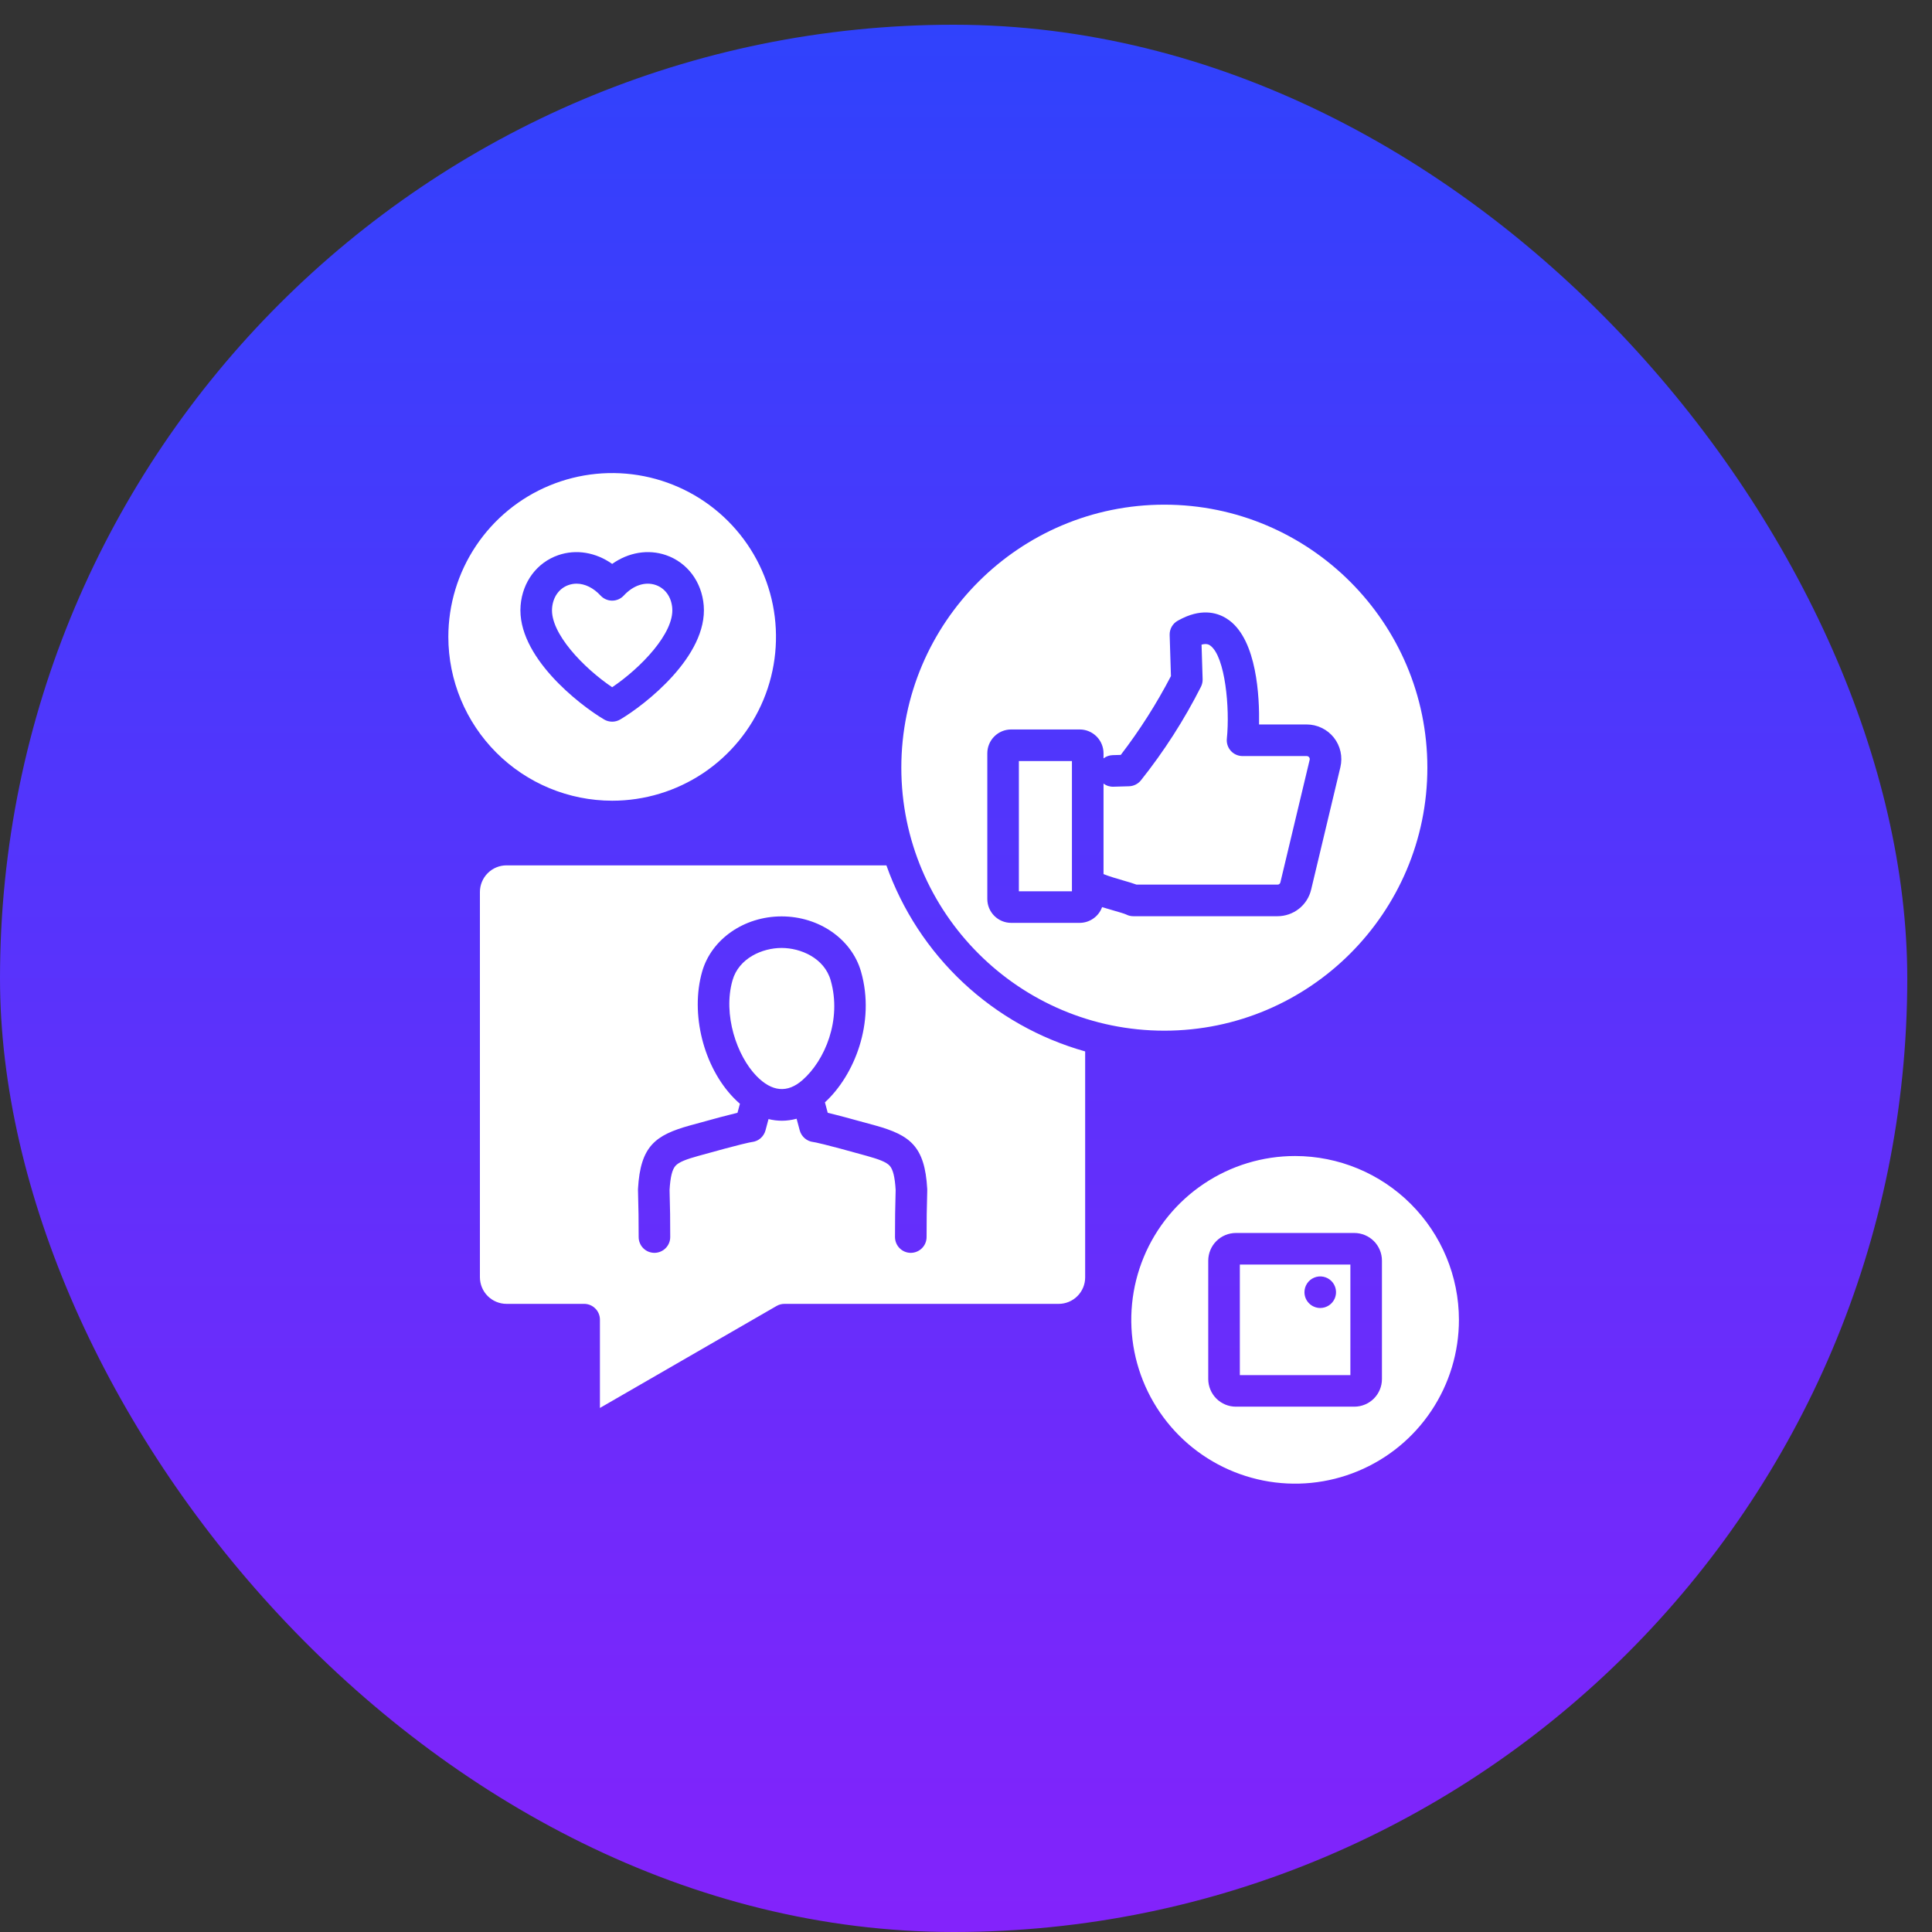
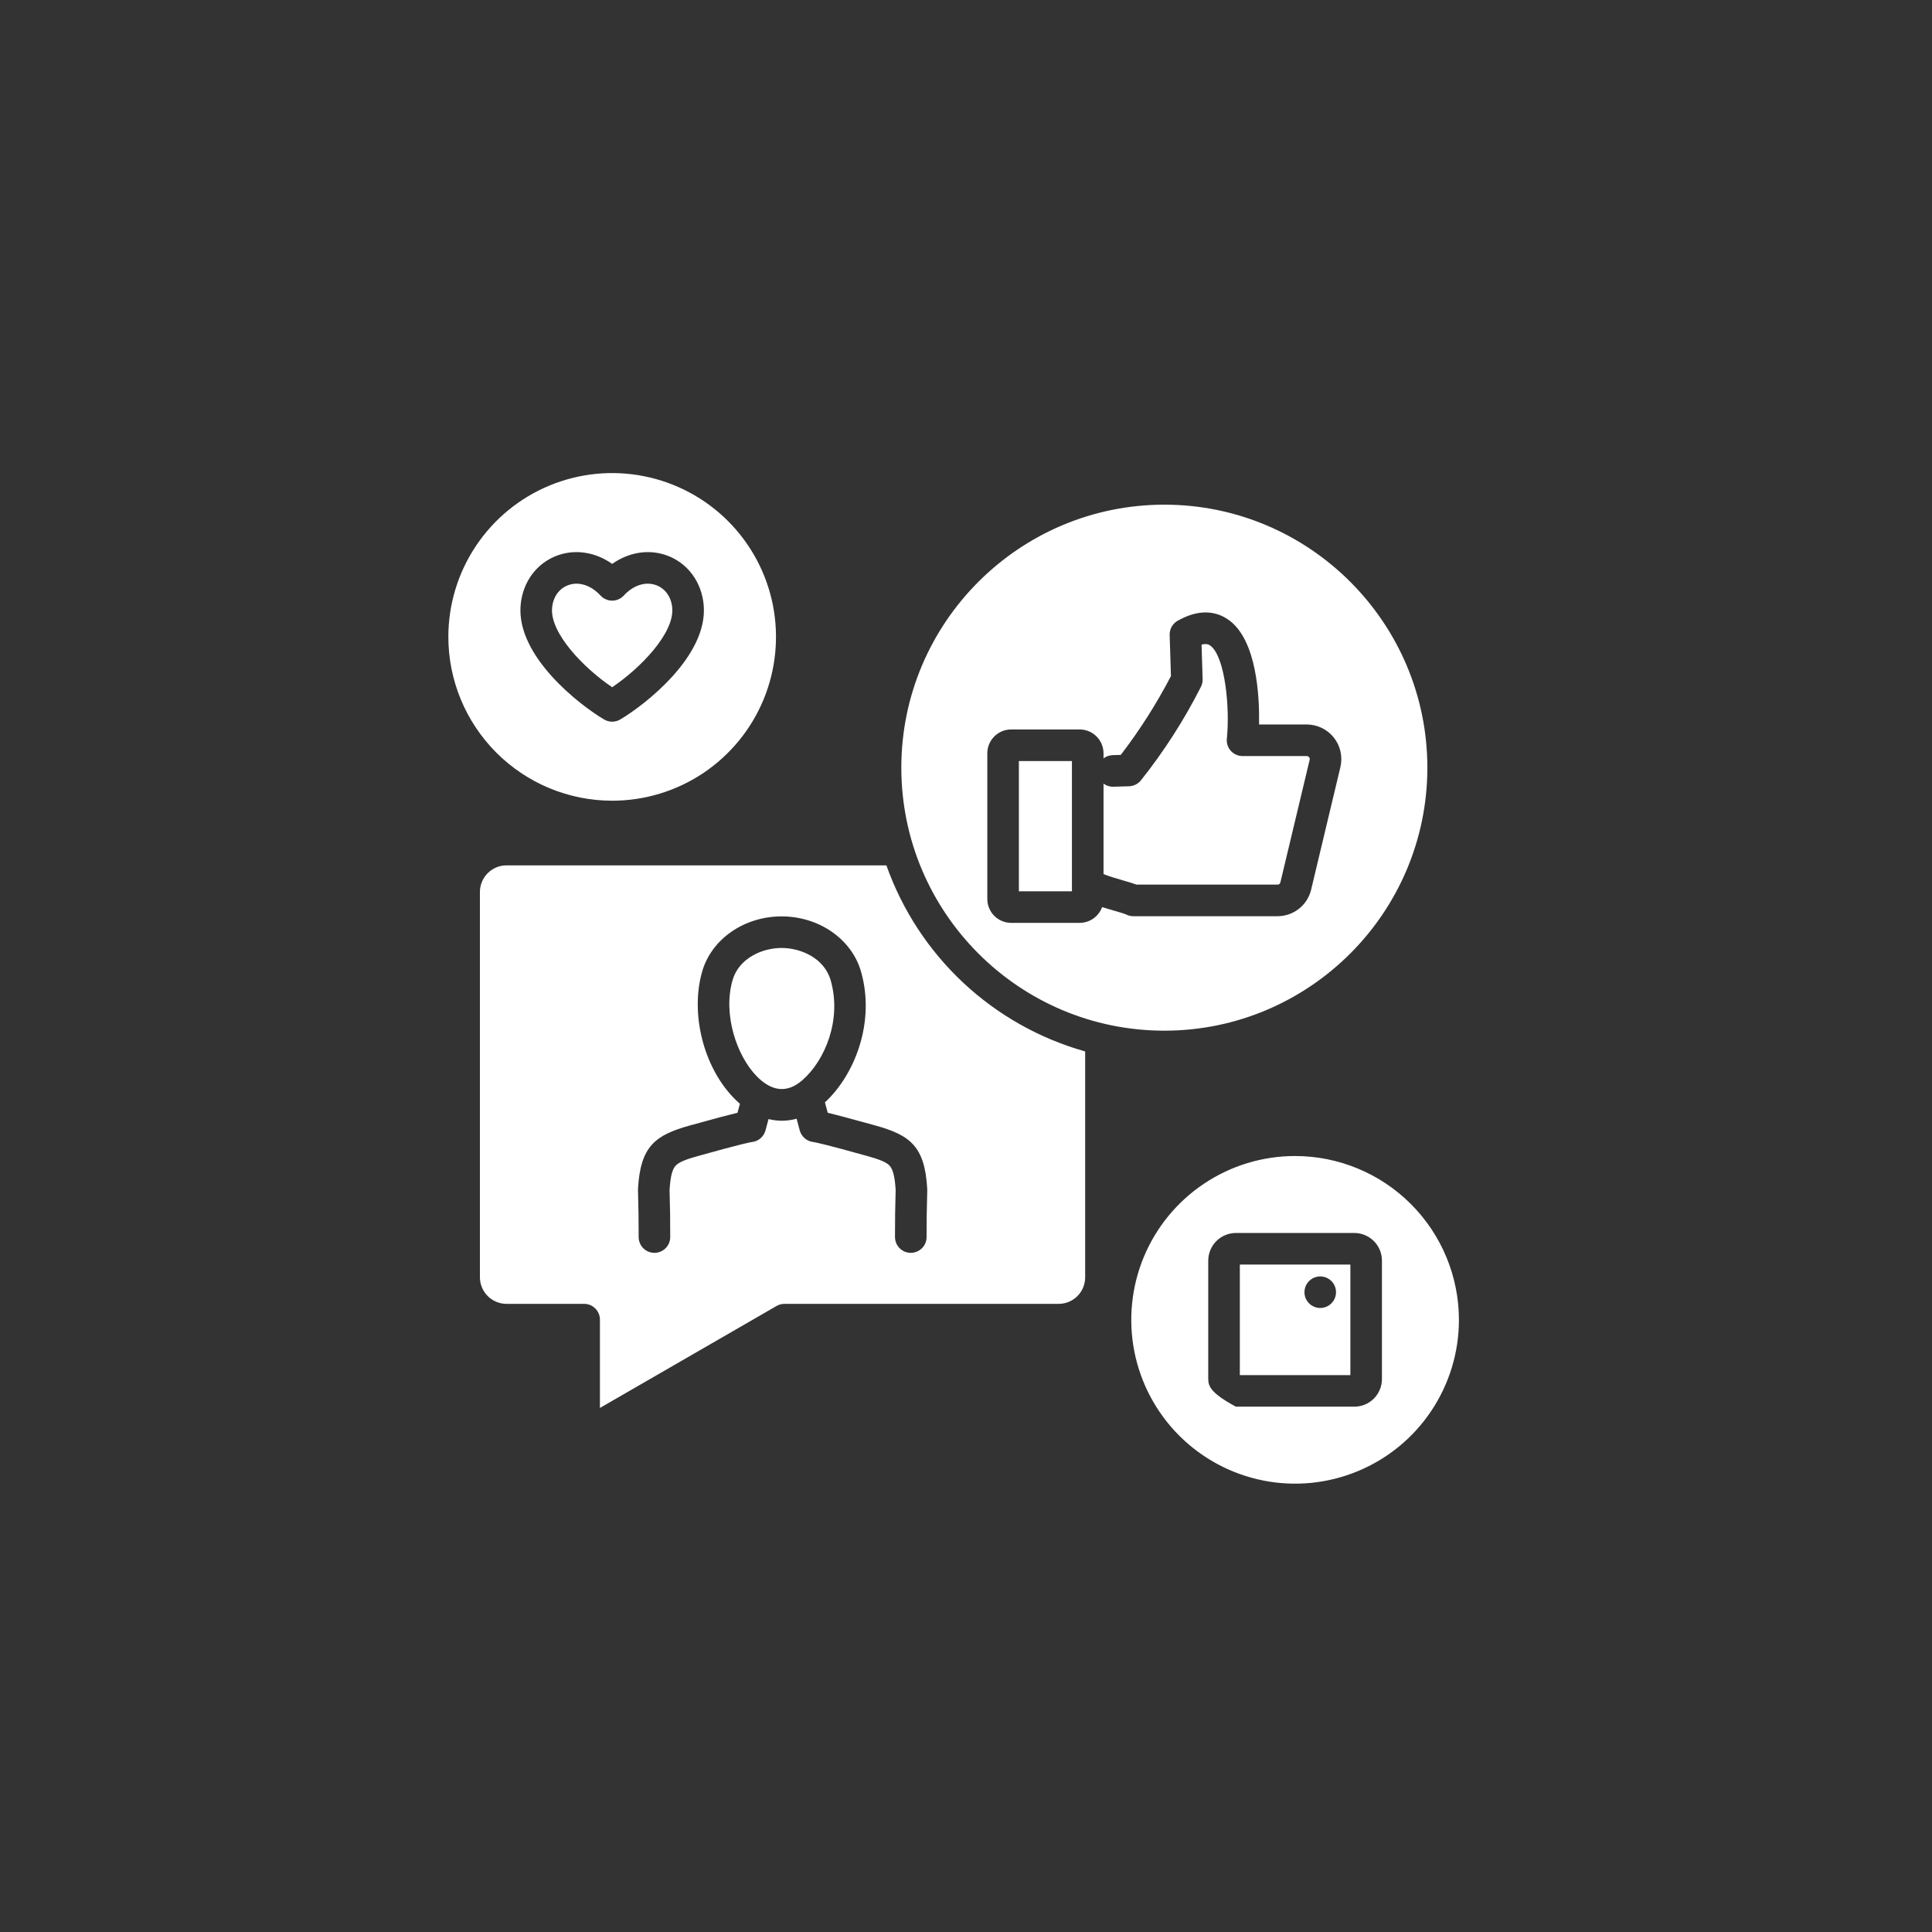
<svg xmlns="http://www.w3.org/2000/svg" width="65" height="65" viewBox="0 0 65 65" fill="none">
  <rect x="0" y="0" width="65" height="65" fill="#333333" stroke="none" />
-   <rect y="0.832" width="64.168" height="64.168" rx="32.084" fill="url(#paint0_linear_37_95)" />
-   <path fill-rule="evenodd" clip-rule="evenodd" d="M29.449 37.865C28.604 37.63 28.127 37.505 27.848 37.439L27.754 37.087C28.738 36.184 29.461 34.408 28.968 32.688C28.655 31.595 27.556 30.831 26.296 30.831C25.036 30.831 23.936 31.595 23.623 32.688C23.218 34.104 23.667 35.894 24.692 36.945C24.758 37.013 24.826 37.076 24.894 37.135L24.812 37.438C24.533 37.505 24.058 37.629 23.211 37.865C22.047 38.19 21.547 38.558 21.465 39.993C21.464 40.008 21.464 40.022 21.464 40.037L21.466 40.11C21.481 40.715 21.488 40.992 21.487 41.618C21.487 41.688 21.5 41.757 21.527 41.821C21.553 41.886 21.592 41.945 21.641 41.994C21.691 42.044 21.749 42.083 21.813 42.11C21.878 42.136 21.947 42.15 22.017 42.151H22.018C22.159 42.15 22.294 42.094 22.393 41.995C22.493 41.895 22.549 41.761 22.549 41.62C22.55 40.98 22.544 40.699 22.528 40.084L22.527 40.033C22.553 39.597 22.615 39.347 22.727 39.222C22.846 39.09 23.109 38.997 23.497 38.889C24.965 38.479 25.248 38.428 25.3 38.422C25.406 38.41 25.506 38.366 25.587 38.297C25.668 38.227 25.726 38.134 25.754 38.031L25.856 37.65C26.003 37.687 26.154 37.705 26.305 37.706C26.473 37.706 26.64 37.682 26.801 37.638L26.906 38.031C26.934 38.134 26.993 38.227 27.074 38.296C27.155 38.366 27.255 38.41 27.361 38.422C27.412 38.428 27.696 38.479 29.164 38.889C29.55 38.997 29.815 39.09 29.934 39.222C30.044 39.347 30.107 39.597 30.133 40.033L30.132 40.084C30.117 40.699 30.11 40.98 30.111 41.62C30.112 41.761 30.168 41.896 30.267 41.995C30.367 42.095 30.502 42.151 30.643 42.151H30.643C30.784 42.15 30.919 42.094 31.019 41.994C31.119 41.894 31.174 41.759 31.174 41.618C31.173 40.992 31.18 40.715 31.195 40.11L31.196 40.037C31.197 40.022 31.197 40.007 31.195 39.993C31.114 38.558 30.614 38.19 29.449 37.865L29.449 37.865ZM25.453 36.203C24.795 35.529 24.313 34.139 24.645 32.981C24.858 32.233 25.651 31.893 26.296 31.893C26.941 31.893 27.733 32.233 27.947 32.981C28.328 34.31 27.756 35.679 26.993 36.343C26.489 36.782 25.971 36.734 25.453 36.203ZM20.596 26.939C21.686 26.939 22.752 26.616 23.658 26.011C24.564 25.405 25.271 24.544 25.688 23.537C26.105 22.53 26.214 21.422 26.002 20.352C25.789 19.283 25.264 18.301 24.493 17.53C23.722 16.759 22.74 16.235 21.671 16.022C20.602 15.809 19.494 15.918 18.486 16.336C17.479 16.753 16.619 17.459 16.013 18.366C15.407 19.272 15.084 20.338 15.084 21.428C15.085 22.889 15.667 24.29 16.7 25.323C17.733 26.357 19.134 26.938 20.596 26.939ZM20.326 24.207C19.497 23.718 17.376 22.076 17.515 20.371C17.58 19.574 18.066 18.925 18.784 18.677C19.387 18.47 20.046 18.584 20.596 18.972C21.145 18.584 21.804 18.47 22.407 18.677C23.125 18.925 23.611 19.575 23.676 20.371C23.815 22.076 21.694 23.718 20.865 24.207C20.784 24.255 20.691 24.28 20.596 24.28C20.501 24.28 20.408 24.255 20.326 24.207ZM18.574 20.458C18.605 20.082 18.813 19.792 19.131 19.682C19.217 19.652 19.307 19.637 19.398 19.637C19.677 19.637 19.965 19.777 20.205 20.037C20.255 20.091 20.315 20.134 20.383 20.163C20.45 20.193 20.522 20.208 20.596 20.208C20.669 20.208 20.741 20.193 20.809 20.163C20.876 20.134 20.936 20.091 20.986 20.037C21.304 19.692 21.706 19.56 22.061 19.682C22.378 19.792 22.587 20.082 22.617 20.458C22.686 21.3 21.56 22.471 20.596 23.121C19.632 22.471 18.506 21.301 18.574 20.458L18.574 20.458ZM36.509 42.977C36.509 43.213 36.415 43.439 36.248 43.606C36.081 43.773 35.855 43.867 35.619 43.867H26.393C26.3 43.867 26.208 43.891 26.127 43.938L20.184 47.369V44.398C20.184 44.258 20.128 44.122 20.028 44.023C19.929 43.923 19.794 43.867 19.653 43.867H17.042C16.804 43.867 16.577 43.772 16.409 43.605C16.241 43.437 16.147 43.209 16.146 42.972V30.009C16.147 29.771 16.241 29.544 16.409 29.376C16.577 29.208 16.804 29.114 17.042 29.114H29.822C30.354 30.616 31.239 31.969 32.403 33.059C33.566 34.148 34.975 34.942 36.509 35.374V42.977H36.509ZM39.173 34.676C34.293 34.676 30.324 30.707 30.324 25.827C30.324 20.948 34.293 16.979 39.173 16.979C44.052 16.979 48.022 20.948 48.022 25.827C48.022 30.706 44.052 34.676 39.173 34.676ZM43.962 24.374H42.36C42.377 23.42 42.282 21.568 41.364 20.876C41.08 20.663 40.6 20.465 39.922 20.738C39.821 20.781 39.721 20.828 39.626 20.882C39.54 20.929 39.47 20.999 39.421 21.084C39.373 21.169 39.349 21.265 39.352 21.363L39.395 22.747C38.91 23.678 38.346 24.565 37.707 25.398L37.432 25.406C37.322 25.41 37.215 25.447 37.127 25.515V25.344C37.127 25.131 37.042 24.927 36.892 24.777C36.742 24.627 36.538 24.542 36.325 24.542H34.018C33.806 24.542 33.602 24.627 33.452 24.777C33.302 24.927 33.217 25.131 33.217 25.344V30.247C33.217 30.459 33.302 30.663 33.452 30.813C33.602 30.964 33.806 31.048 34.018 31.049H36.325C36.49 31.048 36.651 30.997 36.785 30.902C36.92 30.808 37.023 30.674 37.078 30.519C37.207 30.559 37.341 30.598 37.481 30.638C37.628 30.68 37.83 30.739 37.884 30.765C37.959 30.804 38.043 30.825 38.128 30.825H42.979C43.241 30.825 43.495 30.737 43.701 30.575C43.907 30.413 44.052 30.185 44.112 29.93L45.096 25.81C45.136 25.639 45.138 25.46 45.1 25.288C45.062 25.116 44.986 24.955 44.877 24.817C44.768 24.679 44.629 24.567 44.47 24.491C44.312 24.414 44.138 24.374 43.962 24.374V24.374ZM36.064 29.986V25.605H34.279V29.986L36.064 29.986ZM44.062 25.564C44.066 25.548 44.066 25.533 44.063 25.517C44.059 25.502 44.052 25.488 44.043 25.476C44.033 25.464 44.021 25.454 44.007 25.447C43.993 25.44 43.978 25.437 43.962 25.437H41.804C41.73 25.437 41.656 25.421 41.588 25.391C41.52 25.361 41.459 25.317 41.41 25.262C41.36 25.206 41.322 25.141 41.299 25.07C41.276 25 41.268 24.925 41.276 24.851C41.382 23.825 41.22 22.097 40.725 21.725C40.686 21.696 40.61 21.638 40.425 21.688L40.461 22.85C40.464 22.938 40.444 23.026 40.405 23.105C39.839 24.224 39.16 25.281 38.379 26.261C38.331 26.319 38.27 26.366 38.203 26.399C38.135 26.432 38.061 26.451 37.985 26.453L37.464 26.468C37.342 26.473 37.223 26.436 37.127 26.362V29.408C37.306 29.482 37.609 29.57 37.775 29.618C37.973 29.675 38.121 29.718 38.237 29.762H42.978C43.002 29.764 43.025 29.756 43.043 29.742C43.061 29.727 43.074 29.706 43.078 29.683L44.062 25.563L44.062 25.564ZM43.572 38.893C42.482 38.893 41.416 39.216 40.51 39.822C39.604 40.427 38.897 41.288 38.48 42.295C38.063 43.302 37.954 44.41 38.166 45.48C38.379 46.549 38.904 47.531 39.675 48.302C40.446 49.072 41.428 49.597 42.497 49.81C43.566 50.023 44.674 49.914 45.681 49.496C46.689 49.079 47.55 48.373 48.155 47.466C48.761 46.56 49.084 45.494 49.084 44.404C49.083 42.943 48.501 41.542 47.468 40.509C46.435 39.475 45.034 38.894 43.572 38.893ZM45.565 41.482C45.811 41.483 46.047 41.581 46.222 41.755C46.396 41.929 46.494 42.166 46.494 42.412V46.397C46.494 46.643 46.396 46.879 46.222 47.054C46.047 47.228 45.811 47.326 45.565 47.326H41.58C41.334 47.326 41.097 47.228 40.923 47.054C40.749 46.879 40.651 46.643 40.65 46.397V42.412C40.651 42.166 40.749 41.929 40.923 41.755C41.097 41.581 41.334 41.483 41.58 41.482H45.565ZM45.432 46.264H41.713V42.545H45.432V46.264ZM43.887 43.475C43.887 43.37 43.918 43.267 43.977 43.179C44.035 43.092 44.118 43.024 44.215 42.984C44.312 42.944 44.419 42.933 44.522 42.954C44.625 42.974 44.72 43.025 44.794 43.099C44.868 43.173 44.919 43.268 44.939 43.371C44.96 43.474 44.949 43.581 44.909 43.678C44.869 43.775 44.801 43.858 44.714 43.916C44.626 43.975 44.523 44.006 44.418 44.006C44.349 44.006 44.279 43.992 44.215 43.965C44.151 43.939 44.092 43.9 44.043 43.85C43.993 43.801 43.954 43.742 43.927 43.678C43.901 43.614 43.887 43.544 43.887 43.475H43.887Z" fill="white" />
+   <path fill-rule="evenodd" clip-rule="evenodd" d="M29.449 37.865C28.604 37.63 28.127 37.505 27.848 37.439L27.754 37.087C28.738 36.184 29.461 34.408 28.968 32.688C28.655 31.595 27.556 30.831 26.296 30.831C25.036 30.831 23.936 31.595 23.623 32.688C23.218 34.104 23.667 35.894 24.692 36.945C24.758 37.013 24.826 37.076 24.894 37.135L24.812 37.438C24.533 37.505 24.058 37.629 23.211 37.865C22.047 38.19 21.547 38.558 21.465 39.993C21.464 40.008 21.464 40.022 21.464 40.037L21.466 40.11C21.481 40.715 21.488 40.992 21.487 41.618C21.487 41.688 21.5 41.757 21.527 41.821C21.553 41.886 21.592 41.945 21.641 41.994C21.691 42.044 21.749 42.083 21.813 42.11C21.878 42.136 21.947 42.15 22.017 42.151H22.018C22.159 42.15 22.294 42.094 22.393 41.995C22.493 41.895 22.549 41.761 22.549 41.62C22.55 40.98 22.544 40.699 22.528 40.084L22.527 40.033C22.553 39.597 22.615 39.347 22.727 39.222C22.846 39.09 23.109 38.997 23.497 38.889C24.965 38.479 25.248 38.428 25.3 38.422C25.406 38.41 25.506 38.366 25.587 38.297C25.668 38.227 25.726 38.134 25.754 38.031L25.856 37.65C26.003 37.687 26.154 37.705 26.305 37.706C26.473 37.706 26.64 37.682 26.801 37.638L26.906 38.031C26.934 38.134 26.993 38.227 27.074 38.296C27.155 38.366 27.255 38.41 27.361 38.422C27.412 38.428 27.696 38.479 29.164 38.889C29.55 38.997 29.815 39.09 29.934 39.222C30.044 39.347 30.107 39.597 30.133 40.033L30.132 40.084C30.117 40.699 30.11 40.98 30.111 41.62C30.112 41.761 30.168 41.896 30.267 41.995C30.367 42.095 30.502 42.151 30.643 42.151H30.643C30.784 42.15 30.919 42.094 31.019 41.994C31.119 41.894 31.174 41.759 31.174 41.618C31.173 40.992 31.18 40.715 31.195 40.11L31.196 40.037C31.197 40.022 31.197 40.007 31.195 39.993C31.114 38.558 30.614 38.19 29.449 37.865L29.449 37.865ZM25.453 36.203C24.795 35.529 24.313 34.139 24.645 32.981C24.858 32.233 25.651 31.893 26.296 31.893C26.941 31.893 27.733 32.233 27.947 32.981C28.328 34.31 27.756 35.679 26.993 36.343C26.489 36.782 25.971 36.734 25.453 36.203ZM20.596 26.939C21.686 26.939 22.752 26.616 23.658 26.011C24.564 25.405 25.271 24.544 25.688 23.537C26.105 22.53 26.214 21.422 26.002 20.352C25.789 19.283 25.264 18.301 24.493 17.53C23.722 16.759 22.74 16.235 21.671 16.022C20.602 15.809 19.494 15.918 18.486 16.336C17.479 16.753 16.619 17.459 16.013 18.366C15.407 19.272 15.084 20.338 15.084 21.428C15.085 22.889 15.667 24.29 16.7 25.323C17.733 26.357 19.134 26.938 20.596 26.939ZM20.326 24.207C19.497 23.718 17.376 22.076 17.515 20.371C17.58 19.574 18.066 18.925 18.784 18.677C19.387 18.47 20.046 18.584 20.596 18.972C21.145 18.584 21.804 18.47 22.407 18.677C23.125 18.925 23.611 19.575 23.676 20.371C23.815 22.076 21.694 23.718 20.865 24.207C20.784 24.255 20.691 24.28 20.596 24.28C20.501 24.28 20.408 24.255 20.326 24.207ZM18.574 20.458C18.605 20.082 18.813 19.792 19.131 19.682C19.217 19.652 19.307 19.637 19.398 19.637C19.677 19.637 19.965 19.777 20.205 20.037C20.255 20.091 20.315 20.134 20.383 20.163C20.45 20.193 20.522 20.208 20.596 20.208C20.669 20.208 20.741 20.193 20.809 20.163C20.876 20.134 20.936 20.091 20.986 20.037C21.304 19.692 21.706 19.56 22.061 19.682C22.378 19.792 22.587 20.082 22.617 20.458C22.686 21.3 21.56 22.471 20.596 23.121C19.632 22.471 18.506 21.301 18.574 20.458L18.574 20.458ZM36.509 42.977C36.509 43.213 36.415 43.439 36.248 43.606C36.081 43.773 35.855 43.867 35.619 43.867H26.393C26.3 43.867 26.208 43.891 26.127 43.938L20.184 47.369V44.398C20.184 44.258 20.128 44.122 20.028 44.023C19.929 43.923 19.794 43.867 19.653 43.867H17.042C16.804 43.867 16.577 43.772 16.409 43.605C16.241 43.437 16.147 43.209 16.146 42.972V30.009C16.147 29.771 16.241 29.544 16.409 29.376C16.577 29.208 16.804 29.114 17.042 29.114H29.822C30.354 30.616 31.239 31.969 32.403 33.059C33.566 34.148 34.975 34.942 36.509 35.374V42.977H36.509ZM39.173 34.676C34.293 34.676 30.324 30.707 30.324 25.827C30.324 20.948 34.293 16.979 39.173 16.979C44.052 16.979 48.022 20.948 48.022 25.827C48.022 30.706 44.052 34.676 39.173 34.676ZM43.962 24.374H42.36C42.377 23.42 42.282 21.568 41.364 20.876C41.08 20.663 40.6 20.465 39.922 20.738C39.821 20.781 39.721 20.828 39.626 20.882C39.54 20.929 39.47 20.999 39.421 21.084C39.373 21.169 39.349 21.265 39.352 21.363L39.395 22.747C38.91 23.678 38.346 24.565 37.707 25.398L37.432 25.406C37.322 25.41 37.215 25.447 37.127 25.515V25.344C37.127 25.131 37.042 24.927 36.892 24.777C36.742 24.627 36.538 24.542 36.325 24.542H34.018C33.806 24.542 33.602 24.627 33.452 24.777C33.302 24.927 33.217 25.131 33.217 25.344V30.247C33.217 30.459 33.302 30.663 33.452 30.813C33.602 30.964 33.806 31.048 34.018 31.049H36.325C36.49 31.048 36.651 30.997 36.785 30.902C36.92 30.808 37.023 30.674 37.078 30.519C37.207 30.559 37.341 30.598 37.481 30.638C37.628 30.68 37.83 30.739 37.884 30.765C37.959 30.804 38.043 30.825 38.128 30.825H42.979C43.241 30.825 43.495 30.737 43.701 30.575C43.907 30.413 44.052 30.185 44.112 29.93L45.096 25.81C45.136 25.639 45.138 25.46 45.1 25.288C45.062 25.116 44.986 24.955 44.877 24.817C44.768 24.679 44.629 24.567 44.47 24.491C44.312 24.414 44.138 24.374 43.962 24.374V24.374ZM36.064 29.986V25.605H34.279V29.986L36.064 29.986ZM44.062 25.564C44.066 25.548 44.066 25.533 44.063 25.517C44.059 25.502 44.052 25.488 44.043 25.476C44.033 25.464 44.021 25.454 44.007 25.447C43.993 25.44 43.978 25.437 43.962 25.437H41.804C41.73 25.437 41.656 25.421 41.588 25.391C41.52 25.361 41.459 25.317 41.41 25.262C41.36 25.206 41.322 25.141 41.299 25.07C41.276 25 41.268 24.925 41.276 24.851C41.382 23.825 41.22 22.097 40.725 21.725C40.686 21.696 40.61 21.638 40.425 21.688L40.461 22.85C40.464 22.938 40.444 23.026 40.405 23.105C39.839 24.224 39.16 25.281 38.379 26.261C38.331 26.319 38.27 26.366 38.203 26.399C38.135 26.432 38.061 26.451 37.985 26.453L37.464 26.468C37.342 26.473 37.223 26.436 37.127 26.362V29.408C37.306 29.482 37.609 29.57 37.775 29.618C37.973 29.675 38.121 29.718 38.237 29.762H42.978C43.002 29.764 43.025 29.756 43.043 29.742C43.061 29.727 43.074 29.706 43.078 29.683L44.062 25.563L44.062 25.564ZM43.572 38.893C42.482 38.893 41.416 39.216 40.51 39.822C39.604 40.427 38.897 41.288 38.48 42.295C38.063 43.302 37.954 44.41 38.166 45.48C38.379 46.549 38.904 47.531 39.675 48.302C40.446 49.072 41.428 49.597 42.497 49.81C43.566 50.023 44.674 49.914 45.681 49.496C46.689 49.079 47.55 48.373 48.155 47.466C48.761 46.56 49.084 45.494 49.084 44.404C49.083 42.943 48.501 41.542 47.468 40.509C46.435 39.475 45.034 38.894 43.572 38.893ZM45.565 41.482C45.811 41.483 46.047 41.581 46.222 41.755C46.396 41.929 46.494 42.166 46.494 42.412V46.397C46.494 46.643 46.396 46.879 46.222 47.054C46.047 47.228 45.811 47.326 45.565 47.326H41.58C40.749 46.879 40.651 46.643 40.65 46.397V42.412C40.651 42.166 40.749 41.929 40.923 41.755C41.097 41.581 41.334 41.483 41.58 41.482H45.565ZM45.432 46.264H41.713V42.545H45.432V46.264ZM43.887 43.475C43.887 43.37 43.918 43.267 43.977 43.179C44.035 43.092 44.118 43.024 44.215 42.984C44.312 42.944 44.419 42.933 44.522 42.954C44.625 42.974 44.72 43.025 44.794 43.099C44.868 43.173 44.919 43.268 44.939 43.371C44.96 43.474 44.949 43.581 44.909 43.678C44.869 43.775 44.801 43.858 44.714 43.916C44.626 43.975 44.523 44.006 44.418 44.006C44.349 44.006 44.279 43.992 44.215 43.965C44.151 43.939 44.092 43.9 44.043 43.85C43.993 43.801 43.954 43.742 43.927 43.678C43.901 43.614 43.887 43.544 43.887 43.475H43.887Z" fill="white" />
  <defs>
    <linearGradient id="paint0_linear_37_95" x1="32.084" y1="0.832" x2="32.084" y2="65" gradientUnits="userSpaceOnUse">
      <stop stop-color="#3042FC" />
      <stop offset="1" stop-color="#8323FB" />
    </linearGradient>
  </defs>
</svg>